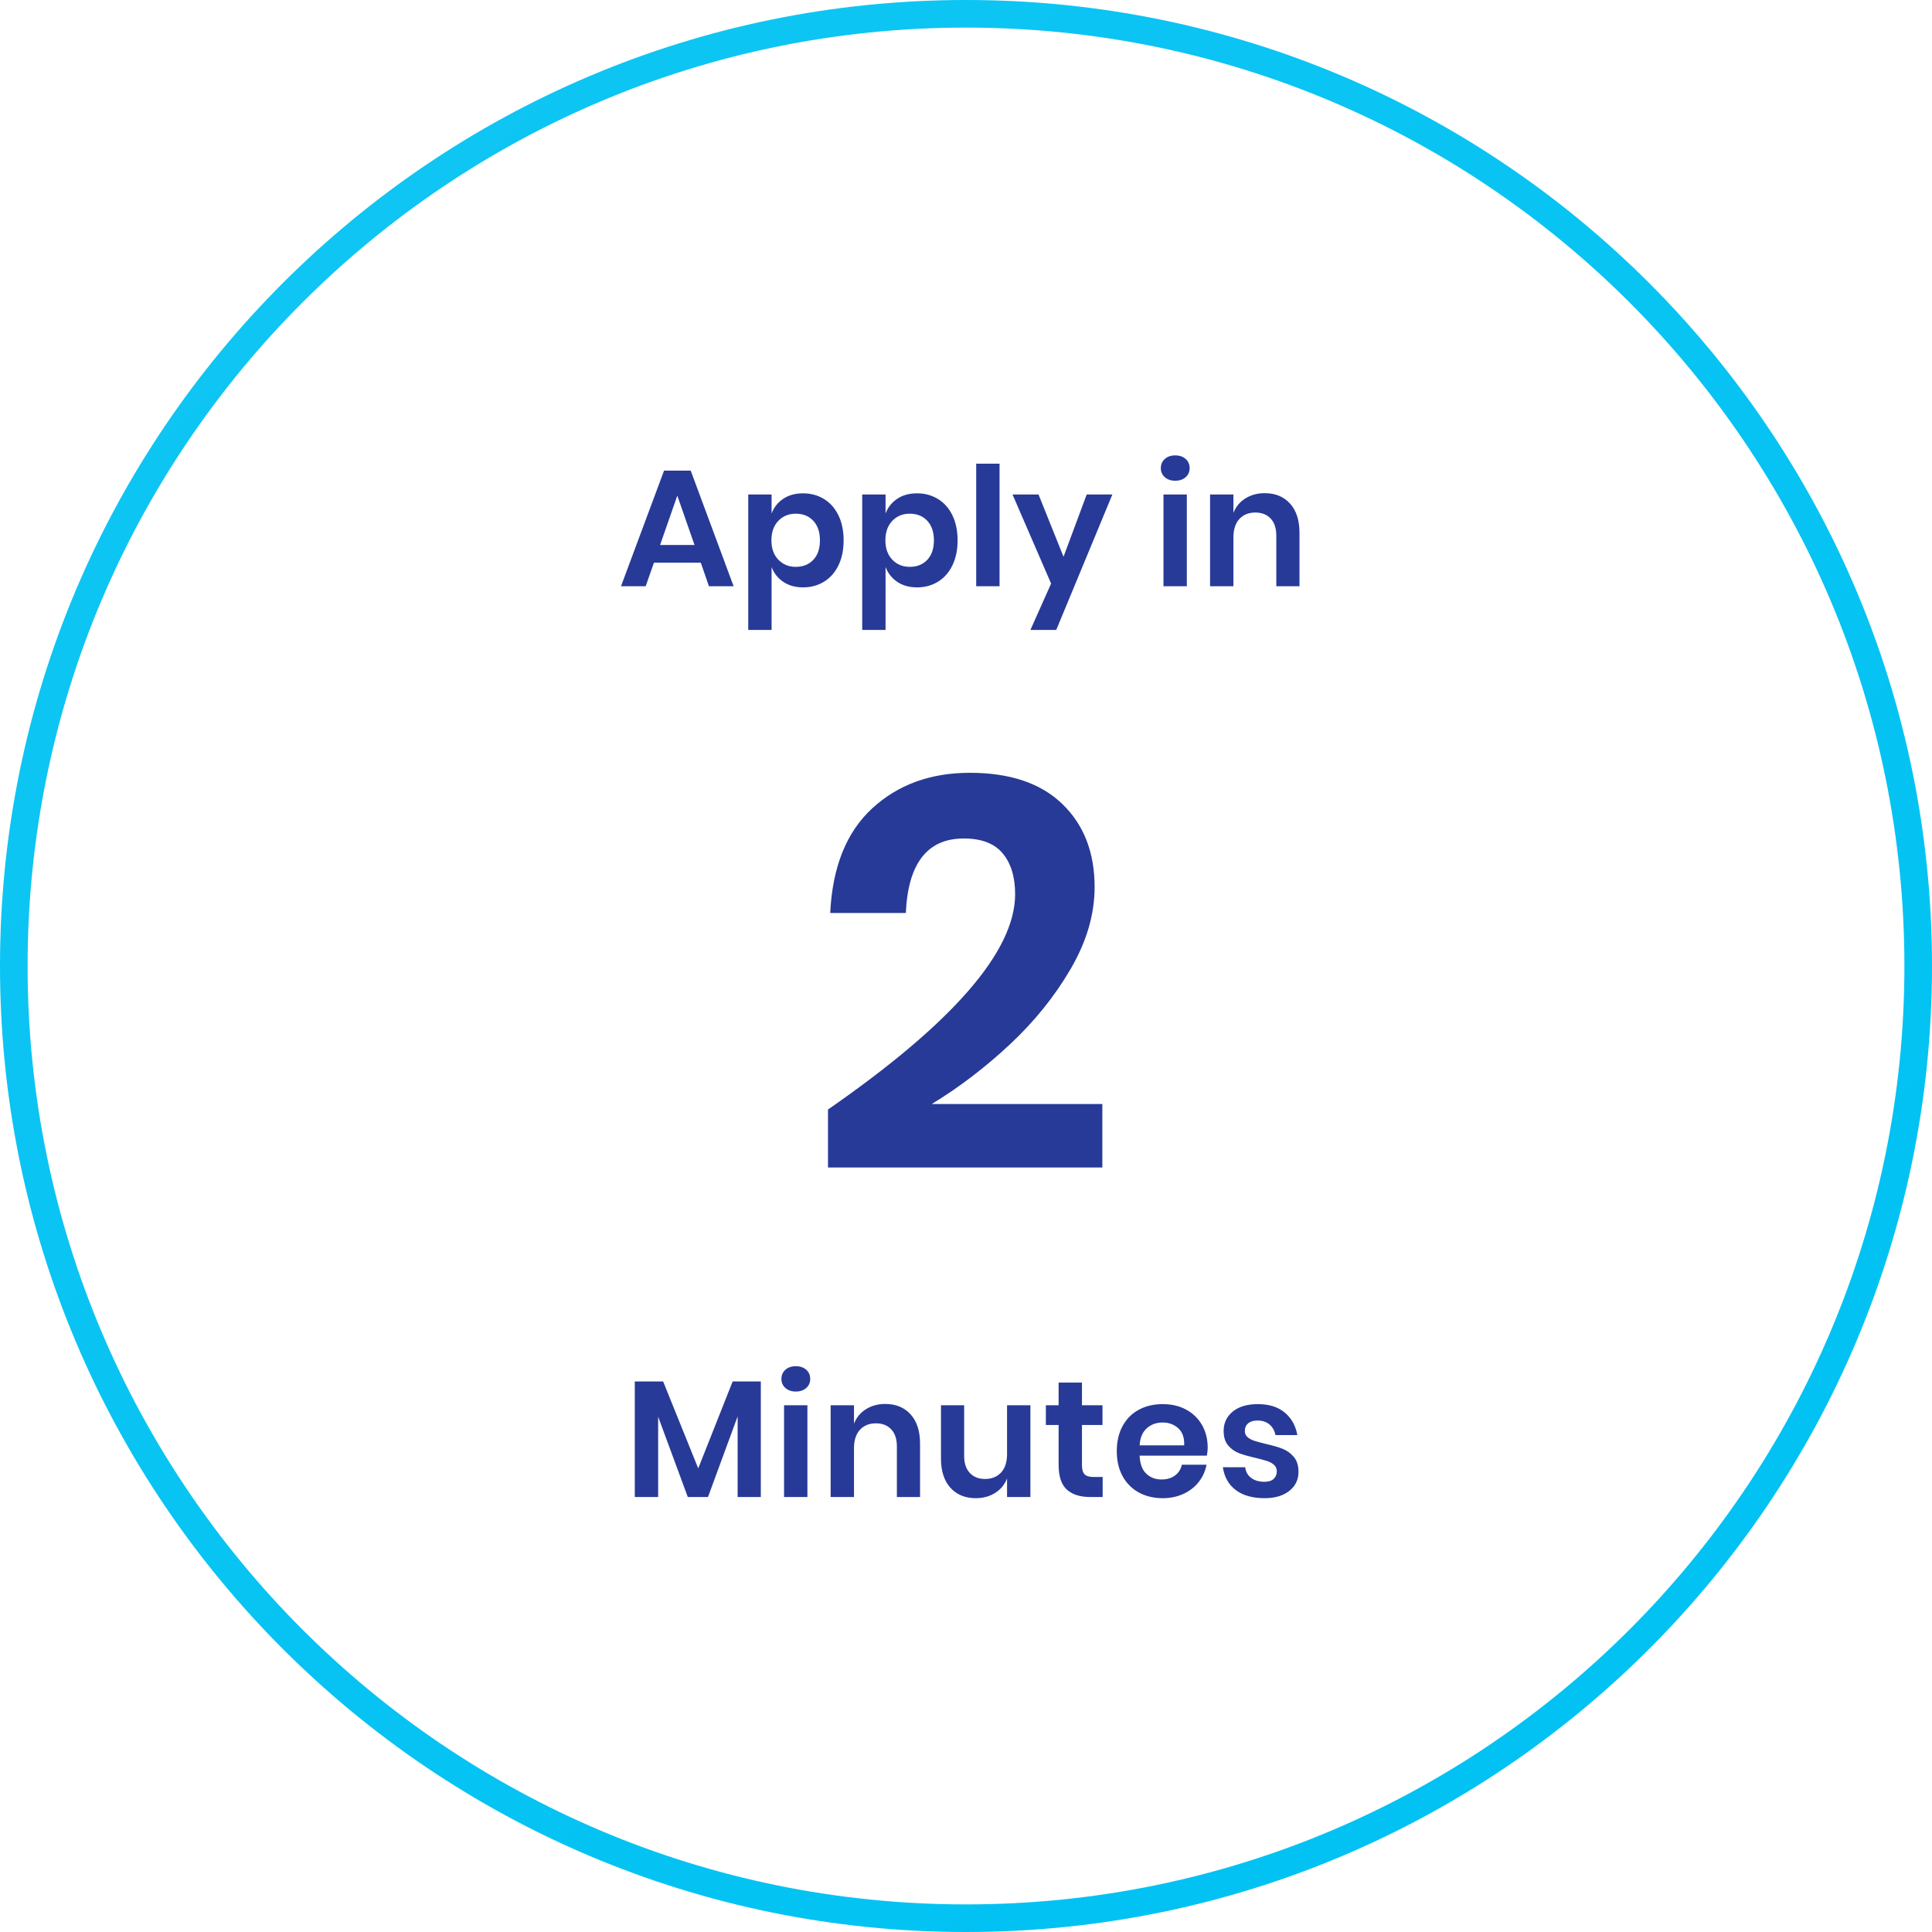
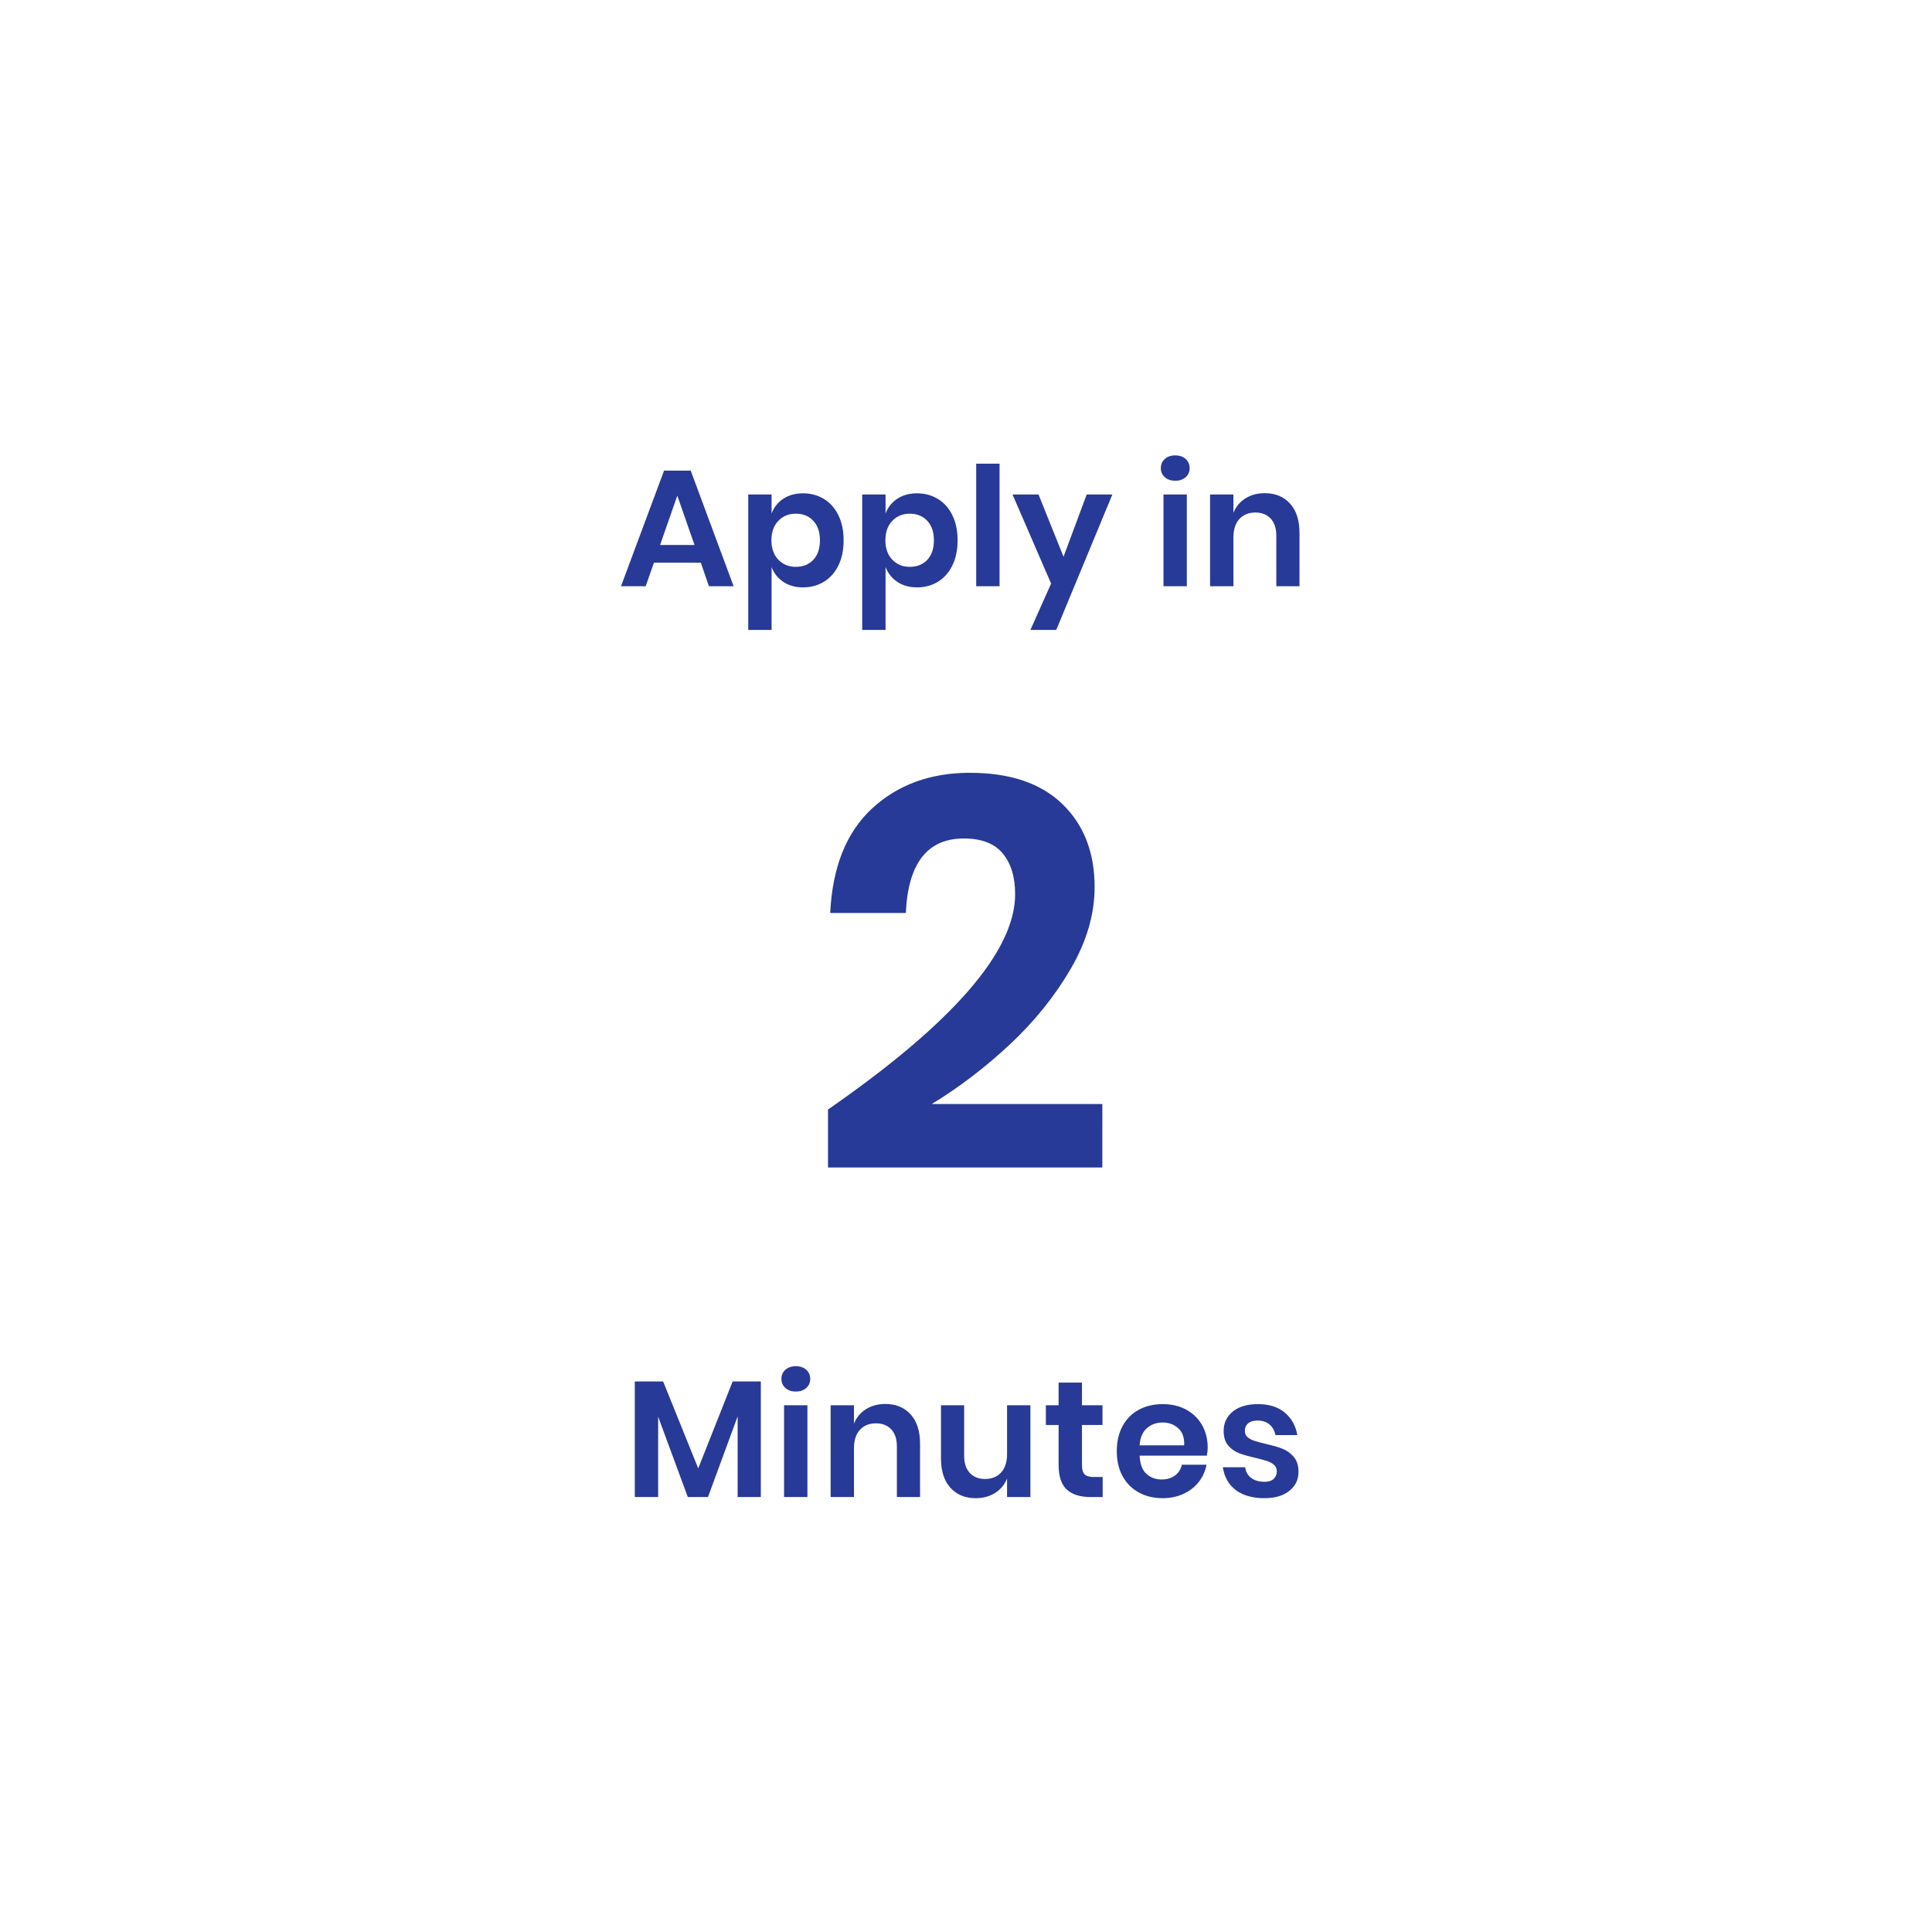
<svg xmlns="http://www.w3.org/2000/svg" width="140" height="140" viewBox="0 0 140 140">
  <defs>
    <linearGradient id="highlights-2min-a" x1="18.288%" x2="87.612%" y1="9.632%" y2="88.874%">
      <stop offset="0%" stop-color="#0EC5F3" />
      <stop offset="100%" stop-color="#00C2F3" />
    </linearGradient>
  </defs>
  <g fill="none" fill-rule="evenodd">
-     <path fill="url(#highlights-2min-a)" fill-rule="nonzero" d="M70,138 C107.555,138 138,107.555 138,70 C138,32.445 107.555,2 70,2 C32.445,2 2,32.445 2,70 C2,107.555 32.445,138 70,138 Z M70,140 C31.34,140 0,108.66 0,70 C0,31.34 31.34,0 70,0 C108.66,0 140,31.34 140,70 C140,108.66 108.66,140 70,140 Z" />
    <path fill="#283A97" d="M60 80.4C69.04 74.133 73.56 68.933 73.56 64.8 73.56 63.547 73.26 62.56 72.66 61.84 72.06 61.12 71.12 60.76 69.84 60.76 67.2 60.76 65.8 62.56 65.64 66.16L60.16 66.16C60.32 62.827 61.333 60.3 63.2 58.58 65.067 56.86 67.427 56 70.28 56 73.187 56 75.42 56.753 76.98 58.26 78.54 59.767 79.32 61.773 79.32 64.28 79.32 66.253 78.74 68.233 77.58 70.22 76.42 72.207 74.947 74.033 73.16 75.7 71.373 77.367 69.493 78.8 67.52 80L79.88 80 79.88 84.6 60 84.6 60 80.4zM55.132 100.104L55.132 108.48 53.452 108.48 53.452 102.636 51.304 108.48 49.84 108.48 47.692 102.66 47.692 108.48 46 108.48 46 100.104 48.052 100.104 50.596 106.404 53.092 100.104 55.132 100.104zM56.624 99.924C56.624 99.652 56.72 99.43 56.912 99.258 57.104 99.086 57.356 99 57.668 99 57.98 99 58.232 99.086 58.424 99.258 58.616 99.43 58.712 99.652 58.712 99.924 58.712 100.188 58.616 100.406 58.424 100.578 58.232 100.75 57.98 100.836 57.668 100.836 57.356 100.836 57.104 100.75 56.912 100.578 56.72 100.406 56.624 100.188 56.624 99.924zM58.508 101.832L58.508 108.48 56.816 108.48 56.816 101.832 58.508 101.832zM64.151 101.736C64.919 101.736 65.531 101.988 65.987 102.492 66.443 102.996 66.671 103.704 66.671 104.616L66.671 108.48 64.991 108.48 64.991 104.808C64.991 104.28 64.855 103.87 64.583 103.578 64.311 103.286 63.939 103.14 63.467 103.14 62.987 103.14 62.603 103.296 62.315 103.608 62.027 103.92 61.883 104.368 61.883 104.952L61.883 108.48 60.191 108.48 60.191 101.832 61.883 101.832 61.883 103.164C62.059 102.716 62.349 102.366 62.753 102.114 63.157 101.862 63.623 101.736 64.151 101.736zM74.667 101.832L74.667 108.48 72.975 108.48 72.975 107.136C72.799 107.584 72.509 107.934 72.105 108.186 71.701 108.438 71.235 108.564 70.707 108.564 69.939 108.564 69.327 108.312 68.871 107.808 68.415 107.304 68.187 106.6 68.187 105.696L68.187 101.832 69.867 101.832 69.867 105.504C69.867 106.032 70.003 106.442 70.275 106.734 70.547 107.026 70.915 107.172 71.379 107.172 71.867 107.172 72.255 107.016 72.543 106.704 72.831 106.392 72.975 105.944 72.975 105.36L72.975 101.832 74.667 101.832zM79.903 107.028L79.903 108.48 79.015 108.48C78.271 108.48 77.701 108.3 77.305 107.94 76.909 107.58 76.711 106.98 76.711 106.14L76.711 103.26 75.787 103.26 75.787 101.832 76.711 101.832 76.711 100.188 78.403 100.188 78.403 101.832 79.891 101.832 79.891 103.26 78.403 103.26 78.403 106.164C78.403 106.484 78.467 106.708 78.595 106.836 78.723 106.964 78.939 107.028 79.243 107.028L79.903 107.028zM87.514 104.904C87.514 105.072 87.494 105.264 87.454 105.48L82.582 105.48C82.606 106.072 82.766 106.508 83.062 106.788 83.358 107.068 83.726 107.208 84.166 107.208 84.558 107.208 84.884 107.112 85.144 106.92 85.404 106.728 85.57 106.468 85.642 106.14L87.43 106.14C87.342 106.604 87.154 107.02 86.866 107.388 86.578 107.756 86.208 108.044 85.756 108.252 85.304 108.46 84.802 108.564 84.25 108.564 83.602 108.564 83.026 108.426 82.522 108.15 82.018 107.874 81.626 107.48 81.346 106.968 81.066 106.456 80.926 105.852 80.926 105.156 80.926 104.46 81.066 103.854 81.346 103.338 81.626 102.822 82.018 102.428 82.522 102.156 83.026 101.884 83.602 101.748 84.25 101.748 84.906 101.748 85.48 101.884 85.972 102.156 86.464 102.428 86.844 102.802 87.112 103.278 87.38 103.754 87.514 104.296 87.514 104.904zM85.81 104.736C85.834 104.192 85.692 103.78 85.384 103.5 85.076 103.22 84.698 103.08 84.25 103.08 83.794 103.08 83.41 103.22 83.098 103.5 82.786 103.78 82.614 104.192 82.582 104.736L85.81 104.736zM91.154 101.748C91.962 101.748 92.61 101.952 93.098 102.36 93.586 102.768 93.89 103.312 94.01 103.992L92.426 103.992C92.362 103.672 92.218 103.416 91.994 103.224 91.77 103.032 91.478 102.936 91.118 102.936 90.83 102.936 90.606 103.004 90.446 103.14 90.286 103.276 90.206 103.46 90.206 103.692 90.206 103.876 90.27 104.024 90.398 104.136 90.526 104.248 90.686 104.336 90.878 104.4 91.07 104.464 91.346 104.54 91.706 104.628 92.21 104.74 92.62 104.858 92.936 104.982 93.252 105.106 93.524 105.302 93.752 105.57 93.98 105.838 94.094 106.2 94.094 106.656 94.094 107.224 93.872 107.684 93.428 108.036 92.984 108.388 92.386 108.564 91.634 108.564 90.77 108.564 90.078 108.37 89.558 107.982 89.038 107.594 88.722 107.04 88.61 106.32L90.23 106.32C90.27 106.648 90.414 106.906 90.662 107.094 90.91 107.282 91.234 107.376 91.634 107.376 91.922 107.376 92.142 107.306 92.294 107.166 92.446 107.026 92.522 106.844 92.522 106.62 92.522 106.428 92.456 106.272 92.324 106.152 92.192 106.032 92.028 105.94 91.832 105.876 91.636 105.812 91.358 105.736 90.998 105.648 90.502 105.536 90.1 105.422 89.792 105.306 89.484 105.19 89.22 105.004 89 104.748 88.78 104.492 88.67 104.14 88.67 103.692 88.67 103.116 88.89 102.648 89.33 102.288 89.77 101.928 90.378 101.748 91.154 101.748zM50.784 40.776L47.388 40.776 46.788 42.48 45 42.48 48.12 34.104 50.052 34.104 53.16 42.48 51.372 42.48 50.784 40.776zM50.328 39.492L49.08 35.916 47.832 39.492 50.328 39.492zM58.192 35.748C58.752 35.748 59.256 35.884 59.704 36.156 60.152 36.428 60.502 36.822 60.754 37.338 61.006 37.854 61.132 38.46 61.132 39.156 61.132 39.852 61.006 40.458 60.754 40.974 60.502 41.49 60.152 41.884 59.704 42.156 59.256 42.428 58.752 42.564 58.192 42.564 57.632 42.564 57.154 42.43 56.758 42.162 56.362 41.894 56.08 41.536 55.912 41.088L55.912 45.648 54.22 45.648 54.22 35.832 55.912 35.832 55.912 37.212C56.08 36.764 56.362 36.408 56.758 36.144 57.154 35.88 57.632 35.748 58.192 35.748zM57.664 37.224C57.152 37.224 56.73 37.398 56.398 37.746 56.066 38.094 55.9 38.564 55.9 39.156 55.9 39.74 56.066 40.206 56.398 40.554 56.73 40.902 57.152 41.076 57.664 41.076 58.192 41.076 58.616 40.906 58.936 40.566 59.256 40.226 59.416 39.756 59.416 39.156 59.416 38.556 59.256 38.084 58.936 37.74 58.616 37.396 58.192 37.224 57.664 37.224zM66.451 35.748C67.011 35.748 67.515 35.884 67.963 36.156 68.411 36.428 68.761 36.822 69.013 37.338 69.265 37.854 69.391 38.46 69.391 39.156 69.391 39.852 69.265 40.458 69.013 40.974 68.761 41.49 68.411 41.884 67.963 42.156 67.515 42.428 67.011 42.564 66.451 42.564 65.891 42.564 65.413 42.43 65.017 42.162 64.621 41.894 64.339 41.536 64.171 41.088L64.171 45.648 62.479 45.648 62.479 35.832 64.171 35.832 64.171 37.212C64.339 36.764 64.621 36.408 65.017 36.144 65.413 35.88 65.891 35.748 66.451 35.748zM65.923 37.224C65.411 37.224 64.989 37.398 64.657 37.746 64.325 38.094 64.159 38.564 64.159 39.156 64.159 39.74 64.325 40.206 64.657 40.554 64.989 40.902 65.411 41.076 65.923 41.076 66.451 41.076 66.875 40.906 67.195 40.566 67.515 40.226 67.675 39.756 67.675 39.156 67.675 38.556 67.515 38.084 67.195 37.74 66.875 37.396 66.451 37.224 65.923 37.224zM72.431 33.6L72.431 42.48 70.739 42.48 70.739 33.6 72.431 33.6zM75.255 35.832L77.067 40.344 78.747 35.832 80.607 35.832 76.539 45.648 74.667 45.648 76.167 42.288 73.371 35.832 75.255 35.832zM84.118 33.924C84.118 33.652 84.214 33.43 84.406 33.258 84.598 33.086 84.85 33 85.162 33 85.474 33 85.726 33.086 85.918 33.258 86.11 33.43 86.206 33.652 86.206 33.924 86.206 34.188 86.11 34.406 85.918 34.578 85.726 34.75 85.474 34.836 85.162 34.836 84.85 34.836 84.598 34.75 84.406 34.578 84.214 34.406 84.118 34.188 84.118 33.924zM86.002 35.832L86.002 42.48 84.31 42.48 84.31 35.832 86.002 35.832zM91.646 35.736C92.414 35.736 93.026 35.988 93.482 36.492 93.938 36.996 94.166 37.704 94.166 38.616L94.166 42.48 92.486 42.48 92.486 38.808C92.486 38.28 92.35 37.87 92.078 37.578 91.806 37.286 91.434 37.14 90.962 37.14 90.482 37.14 90.098 37.296 89.81 37.608 89.522 37.92 89.378 38.368 89.378 38.952L89.378 42.48 87.686 42.48 87.686 35.832 89.378 35.832 89.378 37.164C89.554 36.716 89.844 36.366 90.248 36.114 90.652 35.862 91.118 35.736 91.646 35.736z" />
  </g>
</svg>